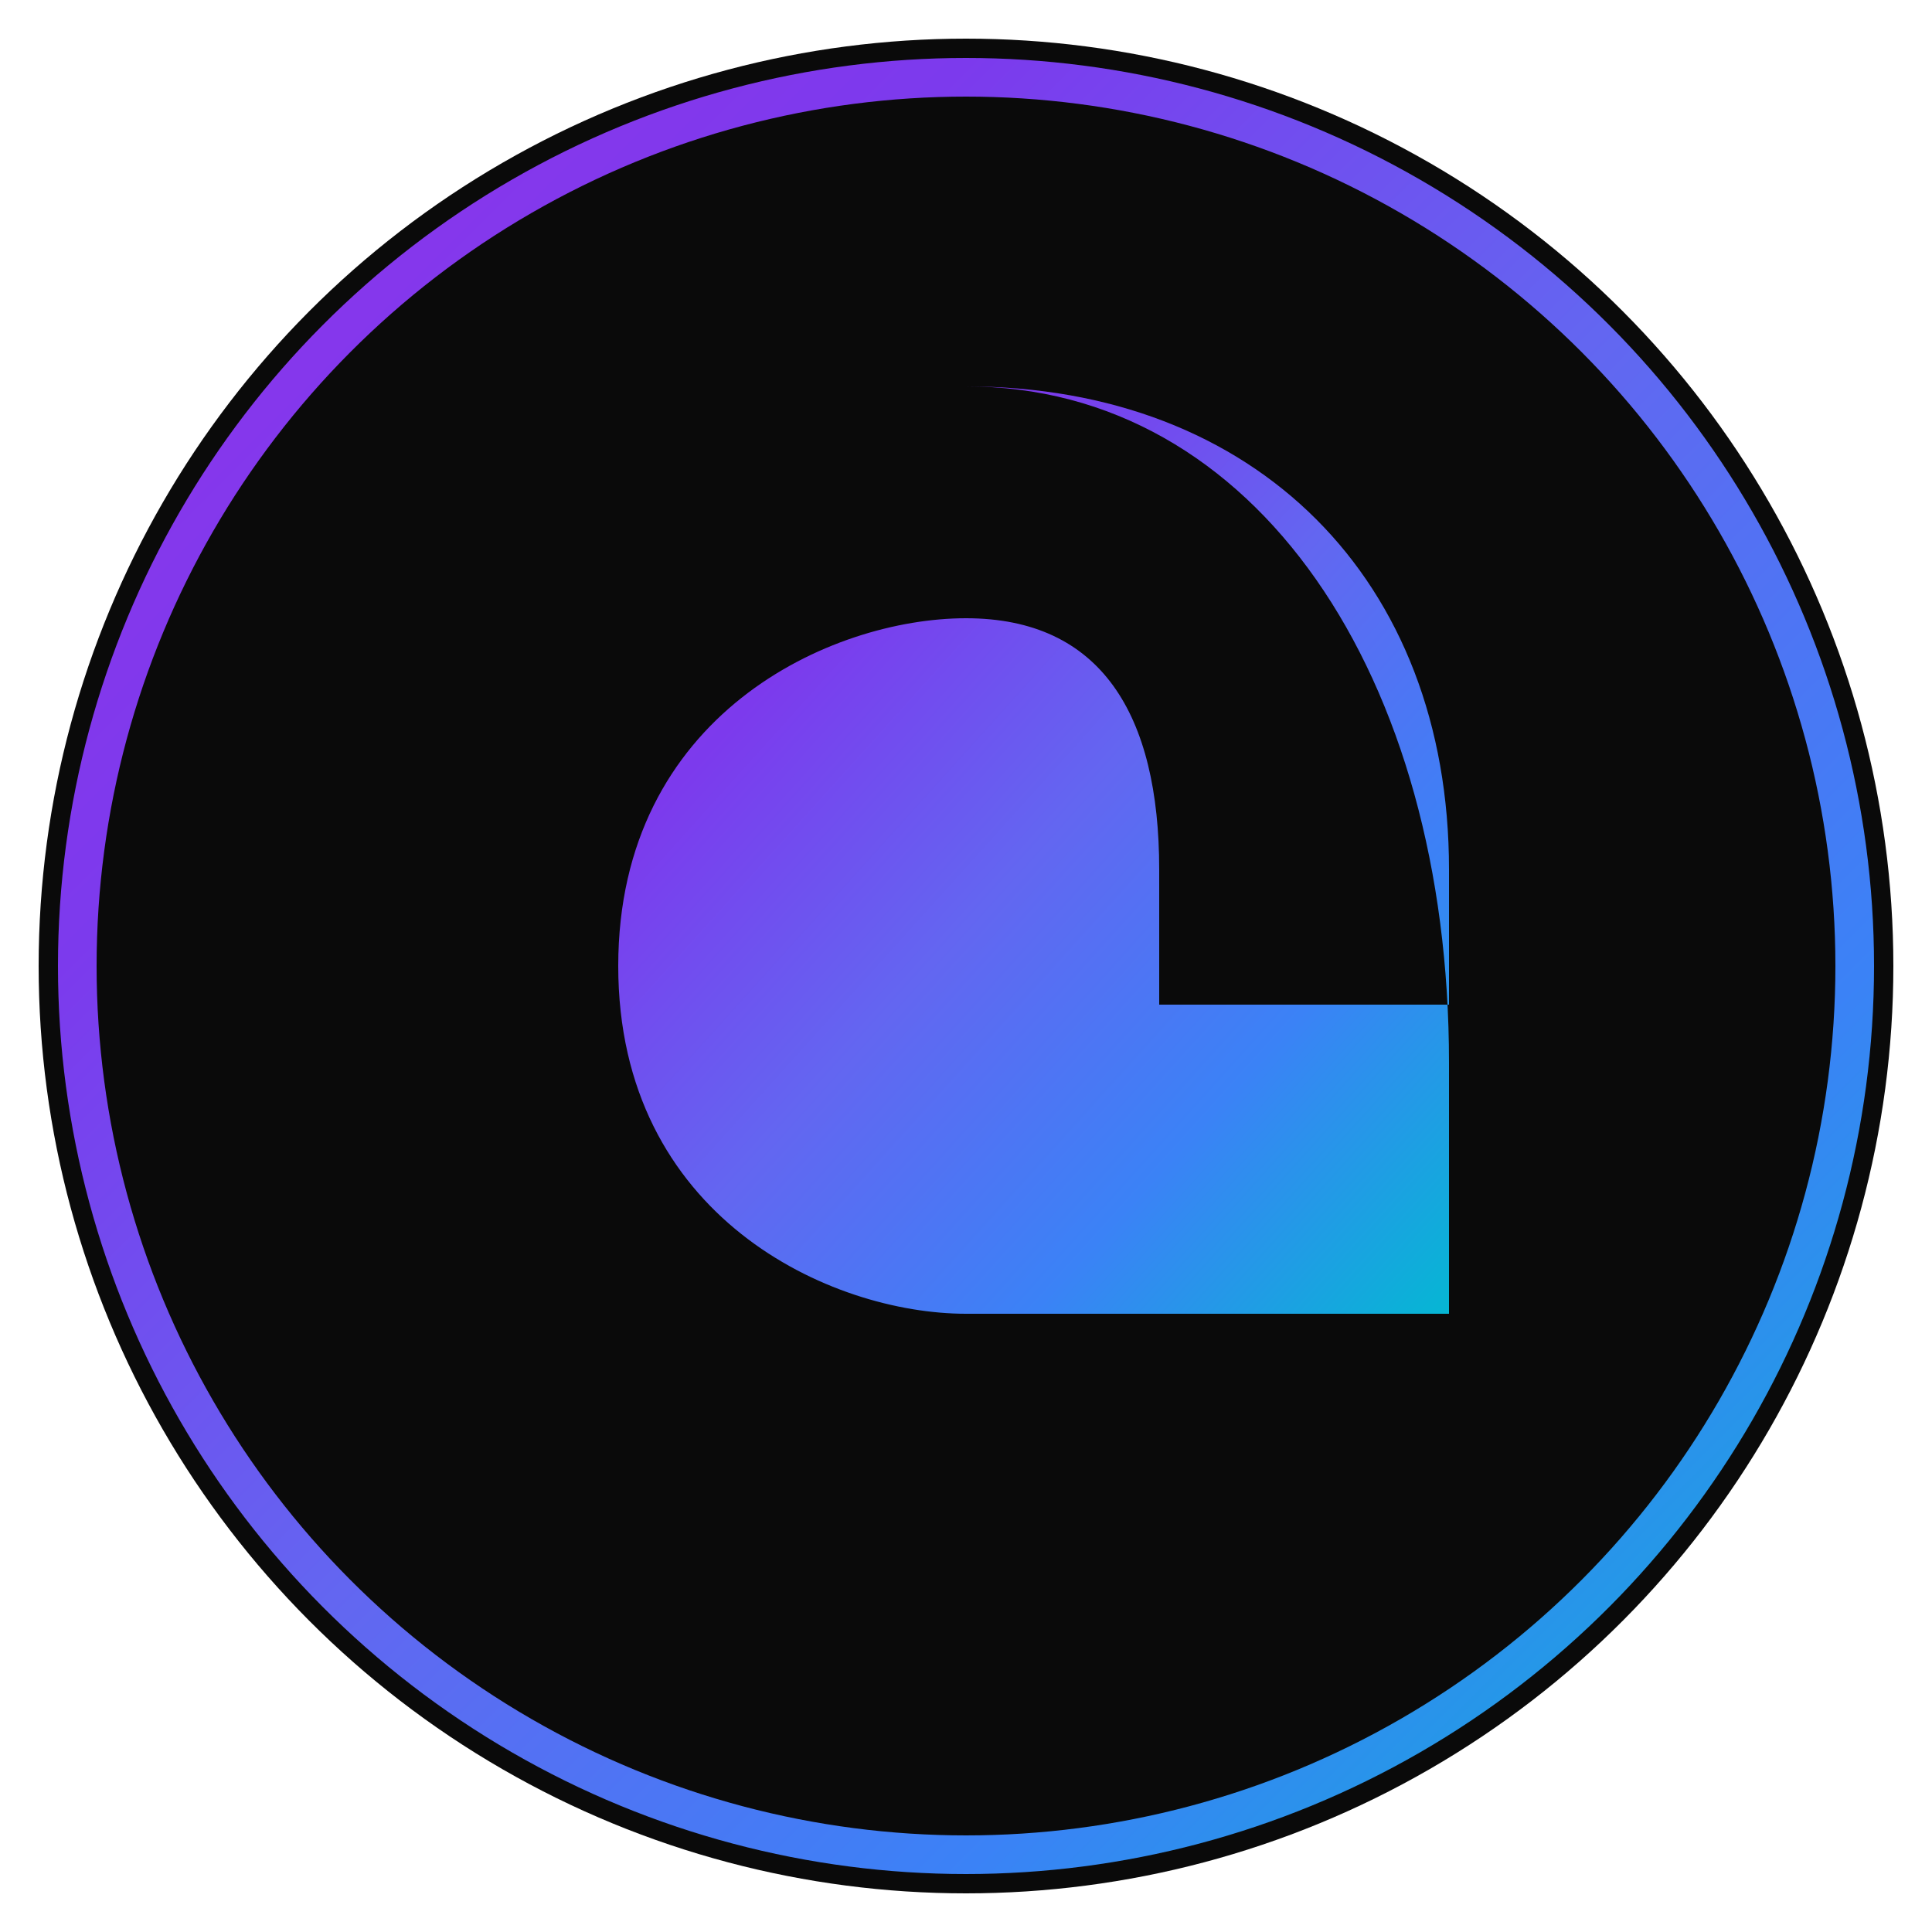
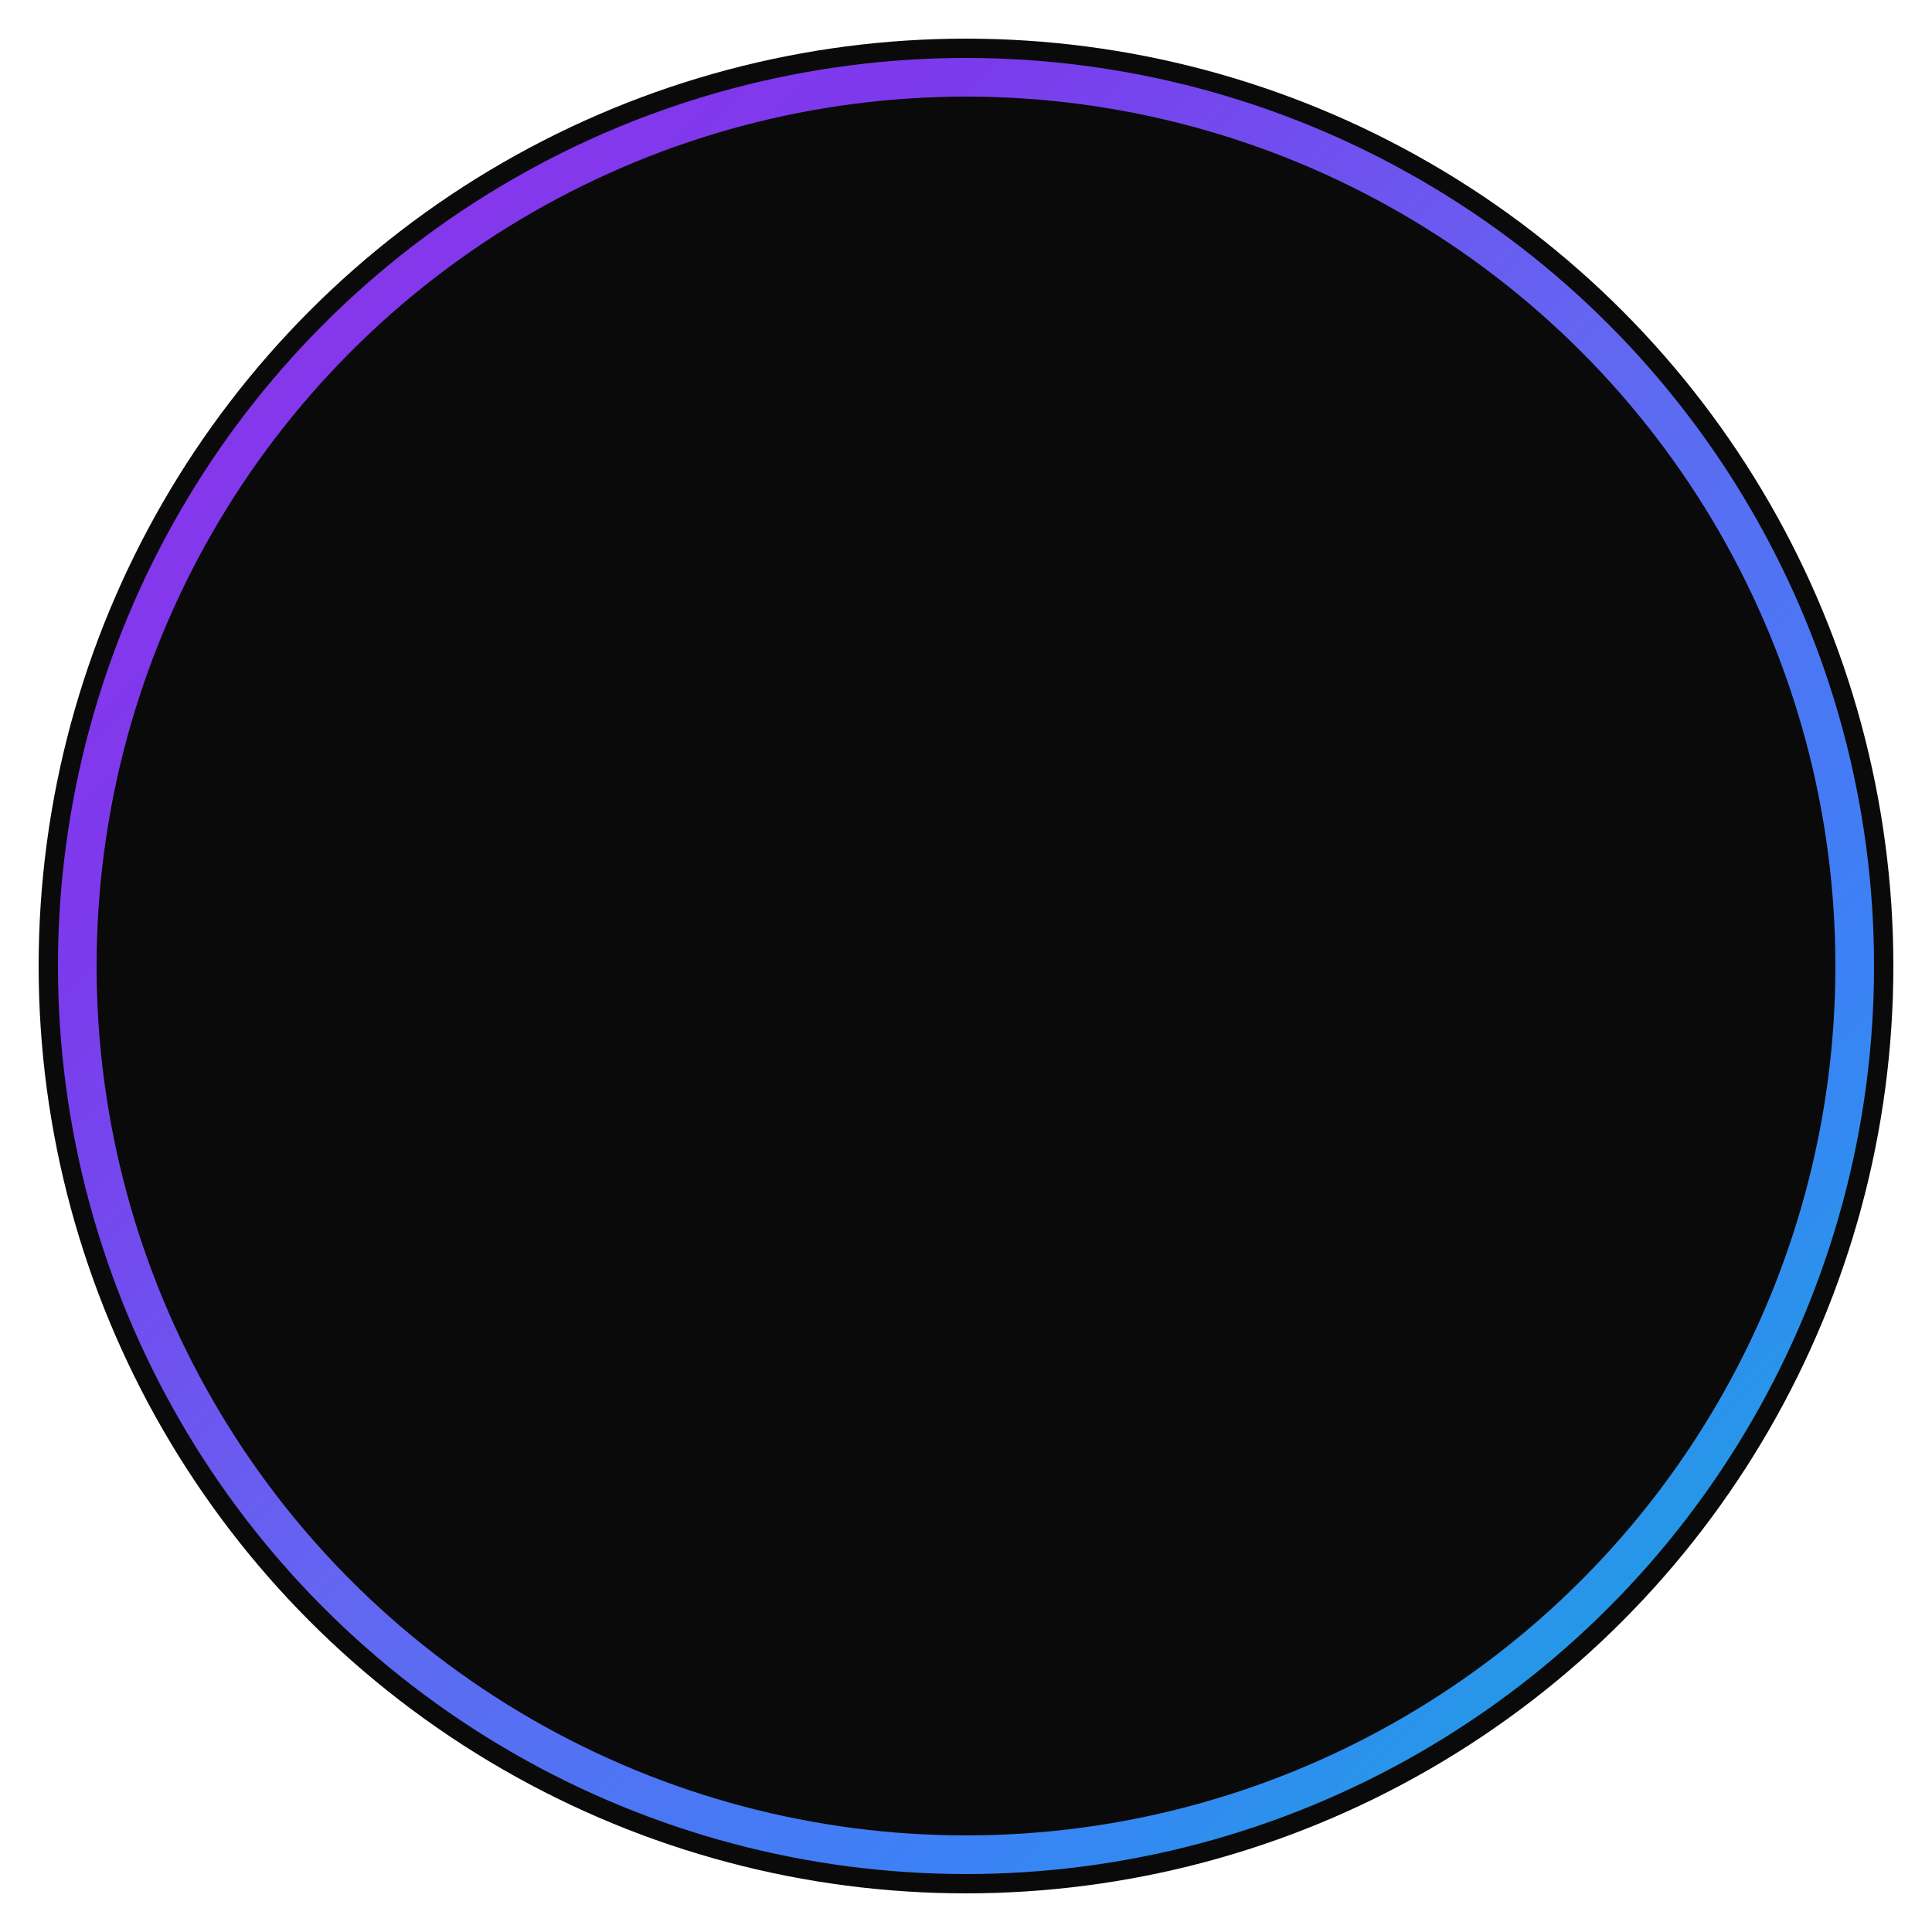
<svg xmlns="http://www.w3.org/2000/svg" viewBox="0 0 100 100">
  <defs>
    <linearGradient id="grad1" x1="0%" y1="0%" x2="100%" y2="100%">
      <stop offset="0%" style="stop-color:#9333ea;stop-opacity:1" />
      <stop offset="25%" style="stop-color:#7c3aed;stop-opacity:1" />
      <stop offset="50%" style="stop-color:#6366f1;stop-opacity:1" />
      <stop offset="75%" style="stop-color:#3b82f6;stop-opacity:1" />
      <stop offset="100%" style="stop-color:#06b6d4;stop-opacity:1" />
    </linearGradient>
    <filter id="glow">
      <feGaussianBlur stdDeviation="2" result="coloredBlur" />
      <feMerge>
        <feMergeNode in="coloredBlur" />
        <feMergeNode in="SourceGraphic" />
      </feMerge>
    </filter>
  </defs>
  <circle cx="50" cy="50" r="48" fill="#0a0a0a" />
  <circle cx="50" cy="50" r="46" fill="none" stroke="url(#grad1)" stroke-width="2" />
-   <path d="M 50 20            C 65 20, 75 30, 75 45            L 75 52            L 60 52            L 60 45            C 60 37, 57 32, 50 32            C 43 32, 32 37, 32 50            C 32 63, 43 68, 50 68            C 57 68, 60 63, 60 55            L 50 55            L 50 68            L 75 68            L 75 55            C 75 35, 65 20, 50 20            Z" fill="url(#grad1)" filter="url(#glow)" />
</svg>